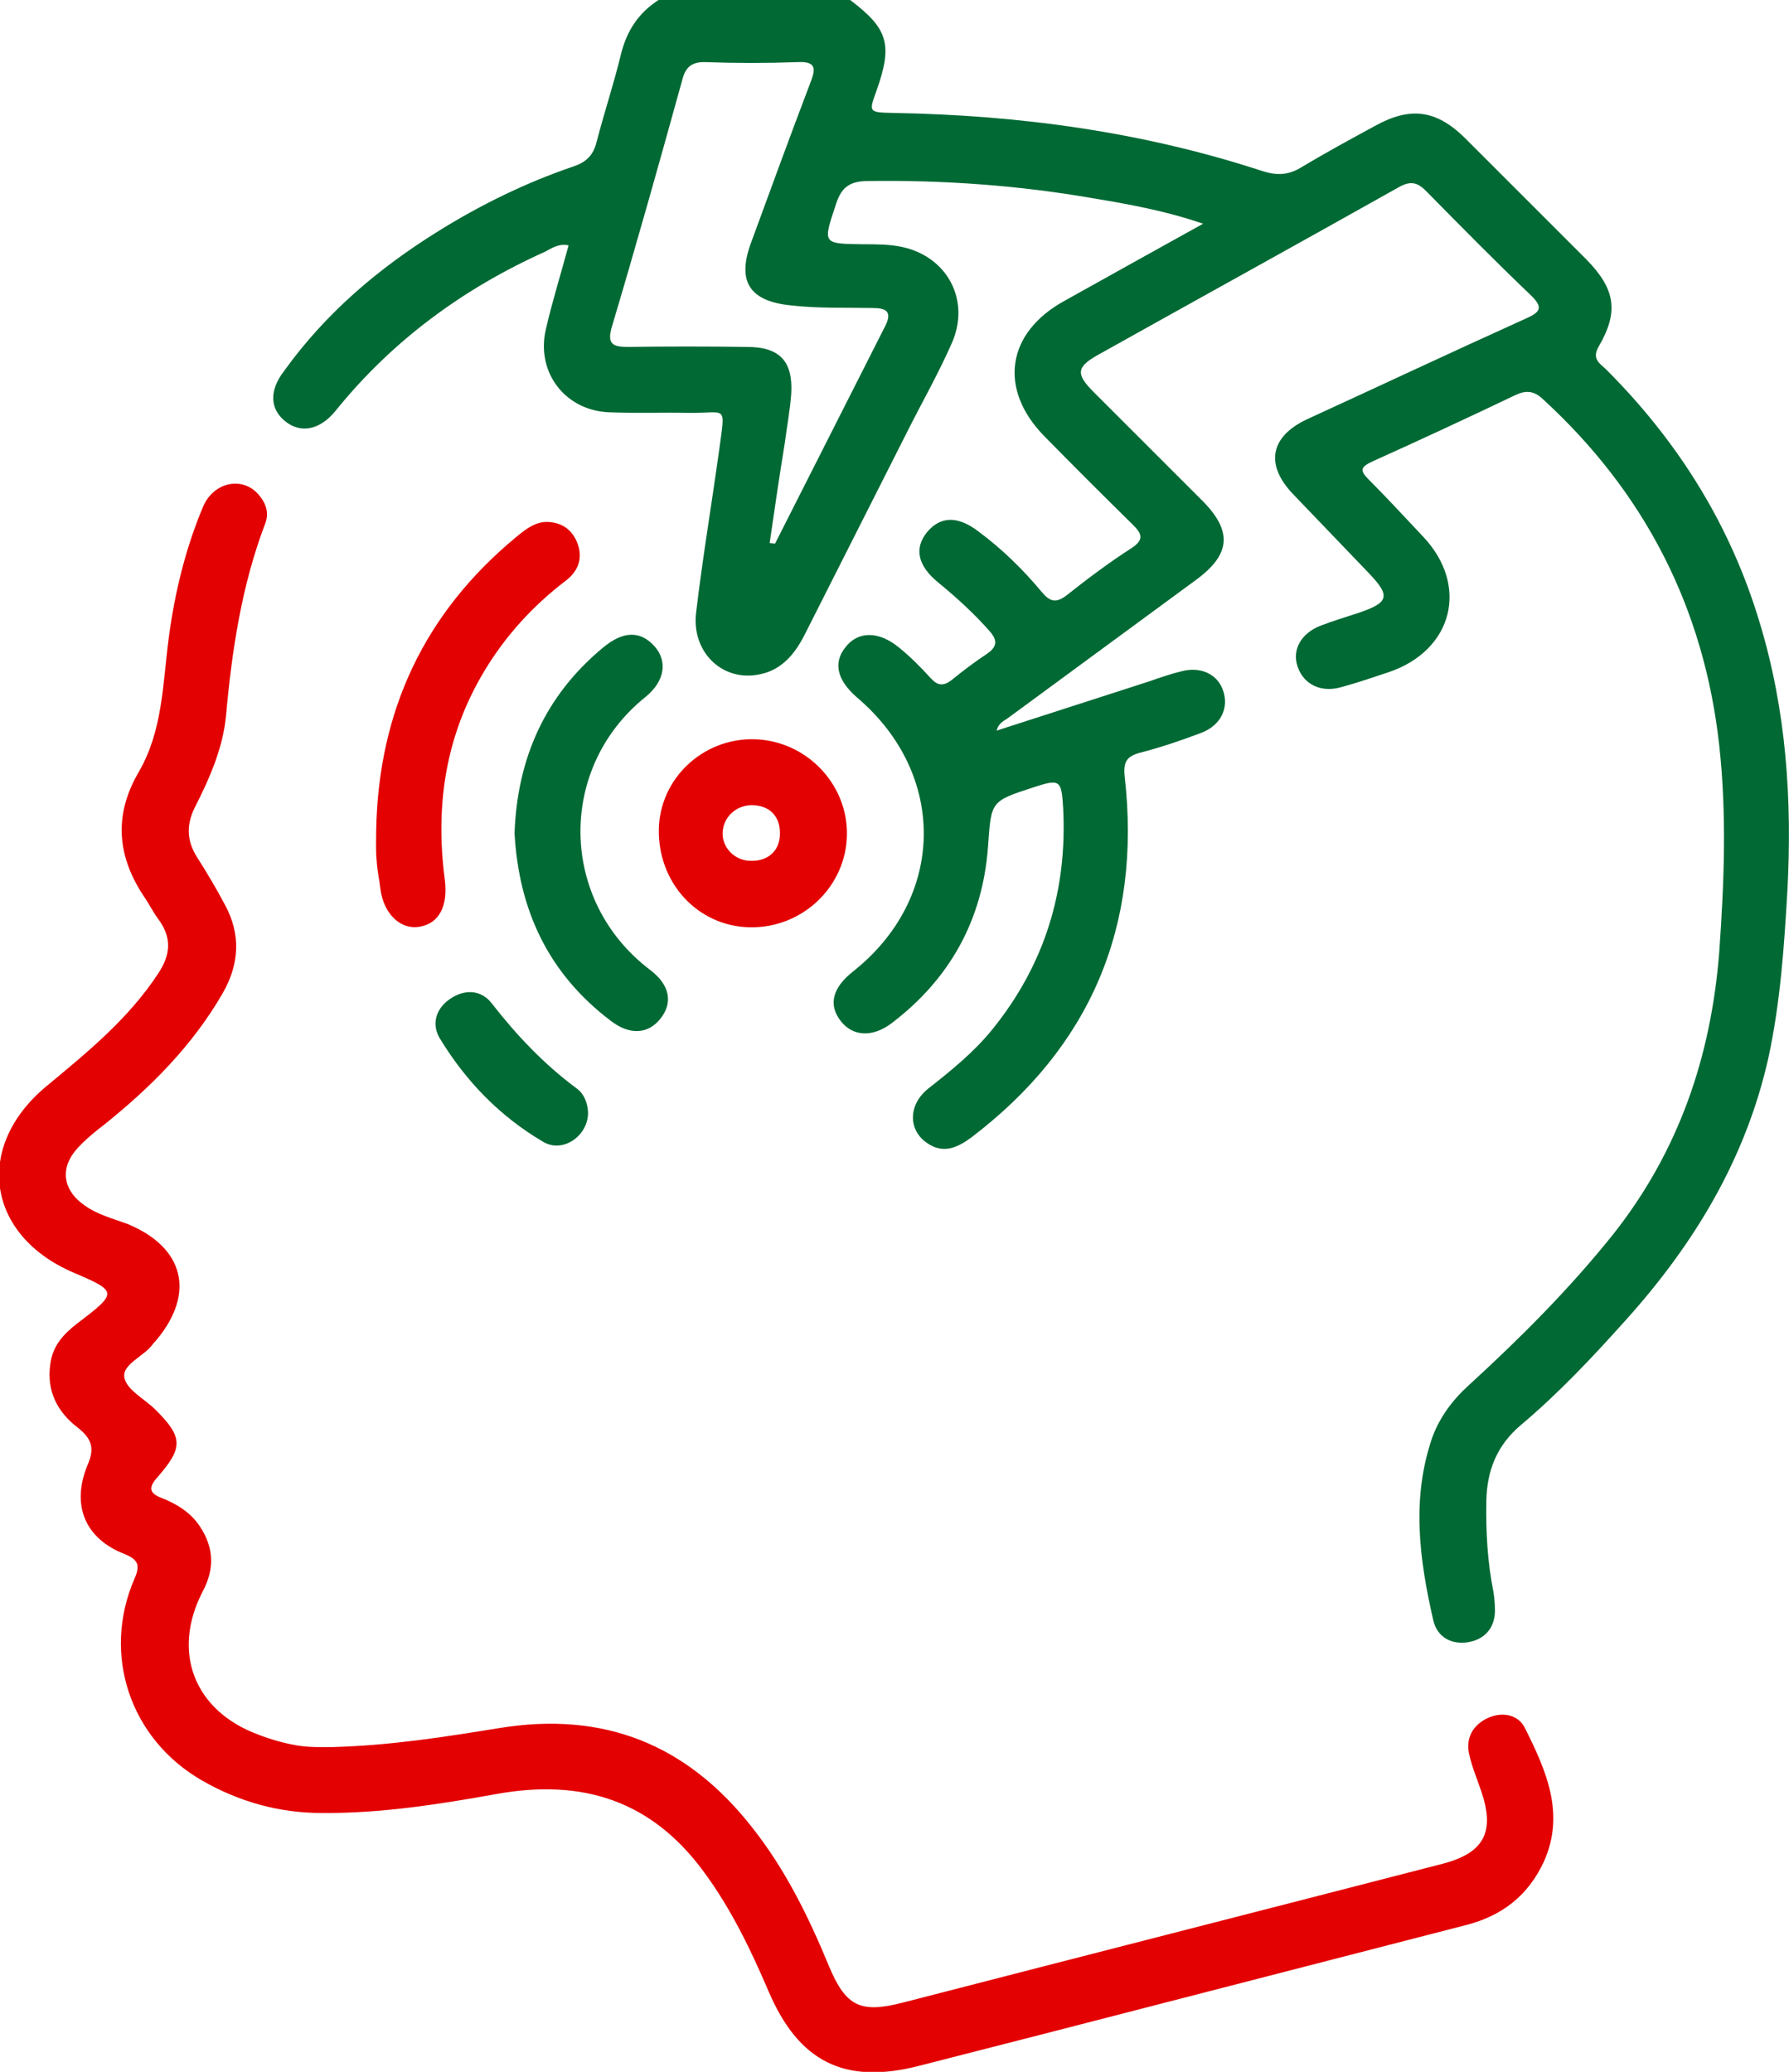
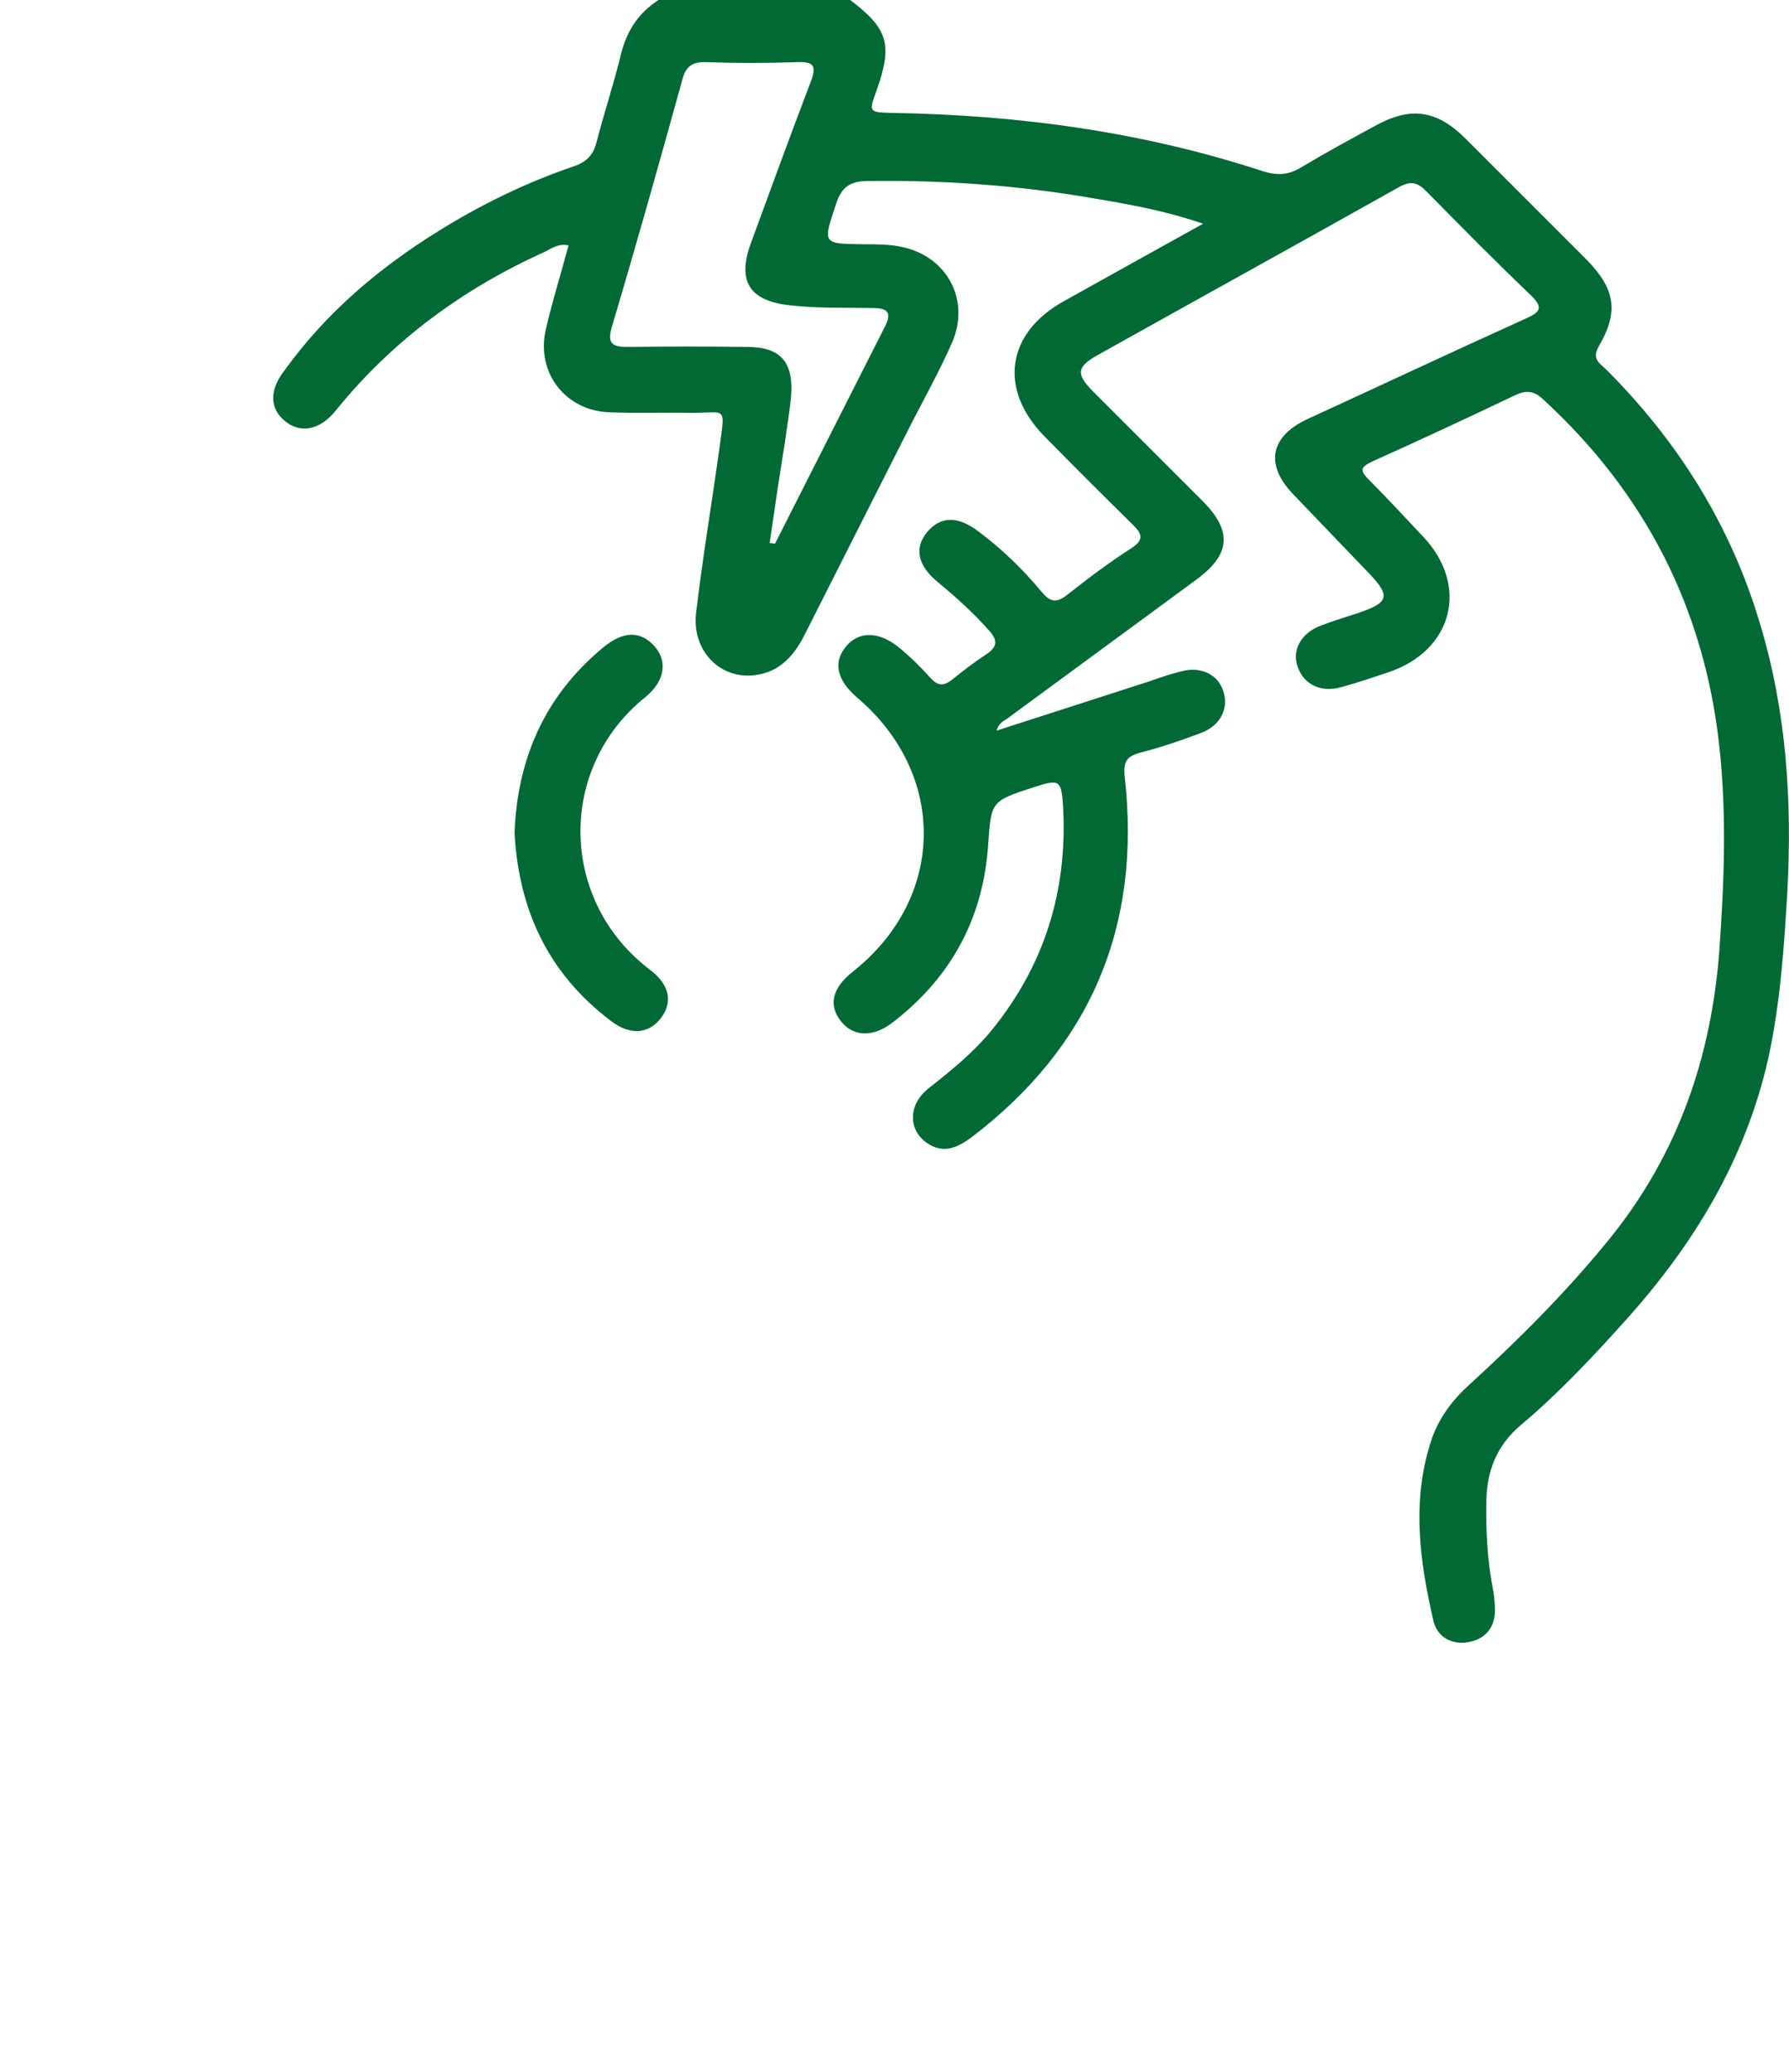
<svg xmlns="http://www.w3.org/2000/svg" version="1.1" id="Layer_1" x="0px" y="0px" viewBox="0 0 331 383.4" style="enable-background:new 0 0 331 383.4;" xml:space="preserve">
  <style type="text/css">
	.st0{fill:#016934;}
	.st1{fill:#E30101;}
</style>
  <g>
    <path class="st0" d="M157.3,0c7,5.3,7.9,8.2,4.9,16.7c-1.5,4.1-1.5,4.1,3.1,4.2c23.3,0.4,46.2,3.5,68.4,10.8c2.6,0.8,4.7,0.7,7-0.7   c4.5-2.7,9.1-5.2,13.7-7.7c6.5-3.6,11.3-3,16.6,2.2c7.5,7.5,15,15,22.5,22.5c5.3,5.4,6.1,9.6,2.3,16.1c-1.4,2.4,0.3,3.2,1.4,4.3   c13.3,13.3,23,28.8,28.4,46.9c4.9,16.2,6,32.7,5.1,49.6c-0.6,10.3-1.3,20.6-3.5,30.8c-4.2,18.8-13.8,34.6-26.5,48.7   c-6.1,6.8-12.3,13.4-19.3,19.3c-4.5,3.8-6.3,8.5-6.4,14.1c-0.1,5.6,0.2,11.2,1.3,16.7c0.2,1.2,0.3,2.5,0.3,3.7   c-0.1,3.2-2,5.2-5,5.7c-3.1,0.5-5.7-1-6.4-4c-2.6-11.3-4.1-22.6-0.2-33.9c1.4-3.8,3.8-7,6.8-9.7c9.5-8.7,18.5-17.7,26.6-27.8   c12.2-15.4,18.2-33,19.7-52.4c0.9-12.7,1.4-25.4,0-38.1c-2.8-25.5-13.8-46.9-32.7-64.2c-1.6-1.5-3.1-1.6-5-0.7   c-8.8,4.2-17.6,8.3-26.5,12.3c-2.1,1-2.4,1.6-0.7,3.3c3.4,3.4,6.7,7,10.1,10.6c8.6,9.1,5.5,21.1-6.4,25.1c-3,1-5.9,2-8.9,2.8   c-3.7,1-6.8-0.6-7.9-3.8c-1.1-3.1,0.6-6.2,4.2-7.6c2.3-0.9,4.7-1.6,7.1-2.4c5.6-1.9,5.9-3.1,1.9-7.3c-4.7-4.9-9.3-9.7-14-14.6   c-5.3-5.5-4.3-10.7,2.5-13.9c13.5-6.2,26.9-12.5,40.4-18.6c2.7-1.2,3.5-2,1-4.4c-6.5-6.2-12.8-12.6-19.1-19c-1.7-1.8-3-2.3-5.4-0.9   c-18.5,10.4-37,20.6-55.6,31c-3.9,2.2-4.1,3.5-0.8,6.8c6.7,6.7,13.4,13.4,20.1,20.1c5.7,5.7,5.3,10-1.1,14.7   c-11.6,8.5-23.1,17-34.7,25.5c-0.8,0.6-1.8,0.9-2.2,2.4c9.6-3.1,18.9-6.1,28.2-9.1c2-0.7,4-1.4,6.1-1.9c3.5-0.9,6.6,0.6,7.6,3.6   c1.1,3.2-0.4,6.4-4,7.8c-3.7,1.4-7.5,2.7-11.4,3.7c-2.5,0.7-3.1,1.7-2.8,4.5c3.1,27.6-6.3,49.9-28.4,66.7c-2.6,1.9-5.2,3.1-8.2,1   c-3.5-2.4-3.5-7.1,0.3-10.1c4.2-3.3,8.4-6.7,11.8-10.9c9.7-12,13.9-25.7,13.1-41c-0.3-5.2-0.6-5.4-5.5-3.8c-8,2.6-7.8,2.6-8.4,11   c-1,13.6-7.1,24.5-17.9,32.7c-3.5,2.6-7.1,2.4-9.3-0.4c-2.4-3-1.6-6.2,2.2-9.2c17.2-13.6,17.5-36.5,0.8-50.7   c-3.7-3.2-4.5-6.4-2.2-9.3c2.3-3,6.1-3.1,9.9,0c2.1,1.7,4.1,3.7,5.9,5.7c1.3,1.4,2.3,1.5,3.8,0.4c2.1-1.7,4.3-3.4,6.6-4.9   c1.9-1.3,2-2.5,0.5-4.2c-2.9-3.3-6.1-6.2-9.5-9c-3.8-3.1-4.5-6.3-2.1-9.3c2.5-3,5.7-3.1,9.6-0.1c4.3,3.2,8.2,7,11.6,11.1   c1.5,1.8,2.6,2.2,4.6,0.7c3.9-3.1,7.9-6.1,12.1-8.8c2.4-1.6,1.8-2.7,0.2-4.3c-5.5-5.4-11-10.9-16.4-16.4c-8.5-8.7-7-19.1,3.7-25   c8.4-4.7,16.7-9.3,25.7-14.3c-7-2.4-13.7-3.6-20.3-4.7c-13.8-2.4-27.7-3.4-41.7-3.2c-3.3,0-4.9,1.1-5.9,4.2   c-2.5,7.5-2.6,7.4,5.1,7.5c2.4,0,4.8,0,7.1,0.5c8.4,1.8,12.7,9.9,9.2,17.8c-2.5,5.7-5.6,11.1-8.4,16.7   c-6.3,12.5-12.6,24.9-18.9,37.4c-1.9,3.7-4.5,6.7-8.9,7.3c-6.6,1-12-4.5-11.1-11.6c1.2-10.1,2.9-20.2,4.3-30.3   c1.1-8.3,1.4-6.5-5.6-6.6c-4.9-0.1-9.7,0.1-14.6-0.1c-8.2-0.2-13.8-7.3-11.9-15.4c1.2-5.2,2.8-10.3,4.2-15.5   c-1.9-0.4-3.2,0.6-4.4,1.2c-15.1,6.8-28.2,16.4-38.7,29.4c-2.9,3.6-6.5,4.3-9.4,1.9c-2.8-2.3-2.9-5.7-0.1-9.3   C60.3,57.9,70,49.7,80.9,42.9c8-5,16.4-9.1,25.2-12.1c2.4-0.8,3.7-2.1,4.3-4.6c1.4-5.4,3.2-10.8,4.5-16.2c1.1-4.4,3.3-7.7,7.1-10.1   C133.8,0,145.6,0,157.3,0z M142.4,100.5c0.3,0,0.7,0.1,1,0.1c6.8-13.4,13.6-26.9,20.4-40.3c1.3-2.6,0.2-3.3-2.3-3.3   c-5.1-0.1-10.2,0.1-15.3-0.5c-7.6-0.8-9.9-4.5-7.2-11.7c3.6-9.8,7.2-19.7,10.9-29.4c1.1-2.8,1.1-4.1-2.5-3.9   c-5.6,0.2-11.2,0.2-16.8,0c-2.6-0.1-3.8,0.9-4.4,3.4c-4.2,15.2-8.5,30.5-13,45.6c-0.9,3.1,0.1,3.7,2.9,3.7c7.4-0.1,14.7-0.1,22.1,0   c6,0,8.5,2.6,8.2,8.5c-0.2,3.1-0.8,6.2-1.2,9.3C144.2,88.1,143.3,94.3,142.4,100.5z" />
-     <path class="st1" d="M61.6,323.3c10.8-0.3,20.8-1.9,30.7-3.5c19.4-3.2,34.8,3,46.8,18.3c6.2,7.8,10.5,16.6,14.3,25.8   c3.1,7.4,5.8,8.7,13.6,6.7c33.3-8.6,66.6-17.1,99.9-25.7c7.7-2,9.7-5.9,7.2-13.3c-0.8-2.4-1.8-4.7-2.3-7.1   c-0.6-2.9,0.7-5.2,3.3-6.5c2.7-1.3,5.7-0.8,7,1.7c3.9,7.8,7.6,15.9,3.5,24.9c-2.9,6.2-7.7,9.9-14.2,11.6   c-25.6,6.6-51.2,13.2-76.8,19.8c-8.2,2.1-16.4,4.2-24.6,6.3c-13.7,3.5-22.2-0.7-27.8-13.8c-3.3-7.7-6.9-15.2-11.9-22   c-9.7-13.3-22.5-17.4-38.5-14.5c-10.6,1.9-21.4,3.6-32.3,3.5c-7.9,0-15.3-2.1-22.1-6c-13.4-7.7-18.6-23.4-12.5-37.4   c1.1-2.5,0.6-3.5-1.8-4.5c-7.3-2.8-10-9-6.9-16.5c1.4-3.2,0.7-4.9-1.8-6.9c-3.8-2.9-5.8-6.8-5.1-11.7c0.4-3.4,2.4-5.6,5-7.6   c7.5-5.7,7.5-5.9-0.7-9.4c-16.1-6.9-18.5-23.3-5-34.5c7.6-6.3,15.2-12.5,20.7-20.9c2.3-3.5,2.5-6.6,0-10c-0.9-1.2-1.6-2.6-2.4-3.8   c-5.2-7.6-6-15.3-1.2-23.5c4.4-7.6,4.4-16.2,5.5-24.6c1.1-8.4,3.1-16.7,6.4-24.5c2-4.6,7.4-5.6,10.3-2.1c1.3,1.5,1.9,3.3,1.2,5.2   c-4.4,11.5-6.2,23.6-7.3,35.8c-0.6,6-3.1,11.6-5.8,16.9c-1.6,3.3-1.4,6.2,0.5,9.2c1.8,2.8,3.5,5.7,5.1,8.7c3,5.5,2.7,11-0.4,16.4   c-5.6,9.7-13.3,17.4-21.9,24.3c-1.7,1.3-3.3,2.6-4.8,4.2c-3.5,3.7-3,7.9,1.2,10.8c2.4,1.7,5.2,2.4,7.9,3.4   c10.4,4.3,12.6,12.7,5.4,21.4c-0.2,0.3-0.5,0.5-0.7,0.8c-1.6,2.3-5.7,3.7-5.3,6.2c0.4,2.3,3.8,4,5.8,6c5.1,5.1,5.1,7,0.3,12.5   c-1.6,1.8-1.6,2.9,0.8,3.8c2.8,1.1,5.4,2.7,7.1,5.3c2.6,3.9,2.7,7.9,0.5,12c-5.8,11.2-1.6,22.1,10.3,26.5c2.3,0.9,4.8,1.6,7.2,2   C57.3,323.4,59.9,323.3,61.6,323.3z" />
    <path class="st0" d="M95.2,154.2c0.5-13.8,5.6-25.4,16.3-34.3c3.8-3.2,7-3.2,9.6-0.3c2.4,2.7,2,6.4-1.7,9.4   c-16.3,13.1-16,37.7,0.9,50.5c3.7,2.8,4.2,6.1,1.9,9c-2.3,2.9-5.7,3.1-9.2,0.4C101.5,180.2,96,168.5,95.2,154.2z" />
-     <path class="st1" d="M69.6,153.7c0.4-22.1,8.9-40.3,26-54.4c1.7-1.4,3.6-2.9,6-2.7c2.6,0.2,4.4,1.6,5.3,4.1c1,2.9-0.1,5.2-2.4,6.9   c-6,4.6-11,10.1-14.9,16.6c-7.2,12-9.1,24.9-7.3,38.6c0.6,4.8-1,8.1-4.7,8.7c-3.5,0.6-6.6-2.4-7.2-6.9c-0.2-1.7-0.6-3.5-0.7-5.2   C69.5,157.4,69.6,155.6,69.6,153.7z" />
-     <path class="st1" d="M138.7,171.6c-9.6-0.2-17-8.2-16.8-18.2c0.2-9.3,8.1-16.8,17.6-16.6c9.5,0.2,17.3,8.1,17.2,17.6   C156.6,164,148.5,171.8,138.7,171.6z M139.1,149c-2.9,0-5.3,2.2-5.4,5.1c-0.1,2.8,2.3,5.2,5.2,5.2c3.3,0.1,5.5-2,5.4-5.2   C144.3,151,142.3,149,139.1,149z" />
-     <path class="st0" d="M108.8,205.8c0.1,4.3-4.6,7.7-8.3,5.5c-8-4.7-14.3-11.2-19.1-19.1c-1.6-2.6-0.8-5.5,1.8-7.3   c2.7-1.9,5.8-1.8,7.8,0.8c4.6,5.9,9.7,11.3,15.8,15.8C108.1,202.5,108.7,204.1,108.8,205.8z" />
  </g>
</svg>